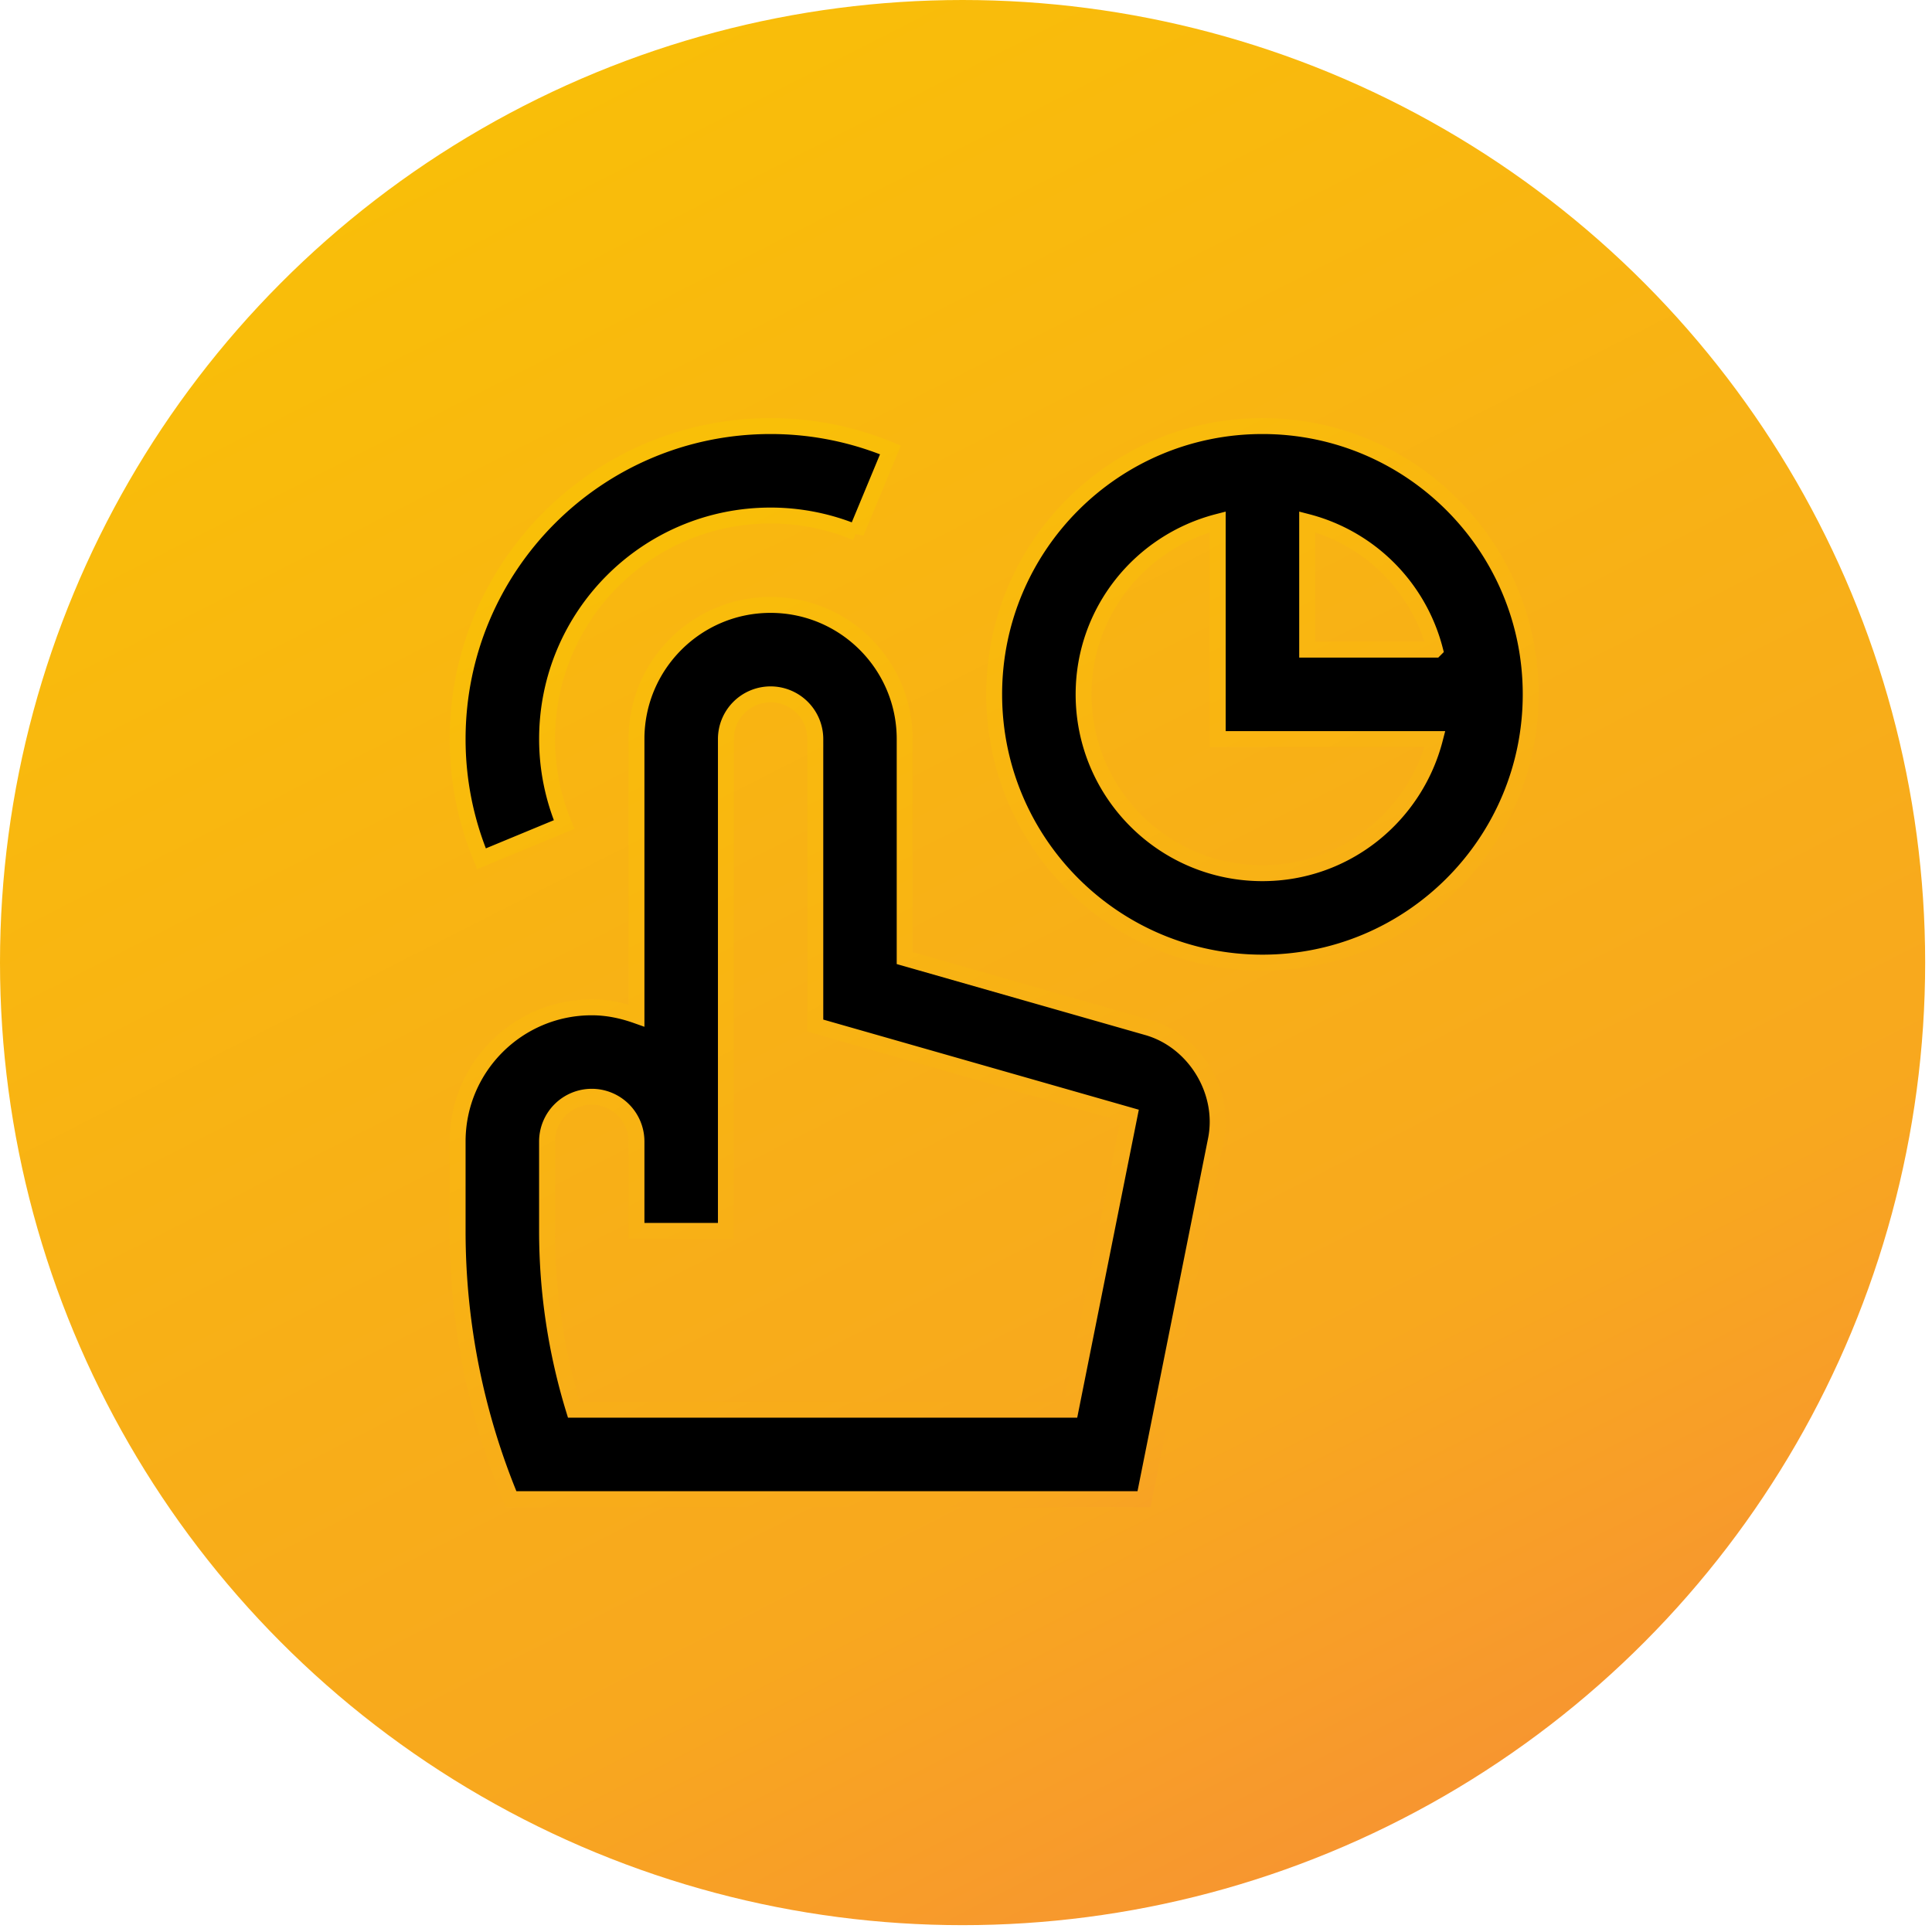
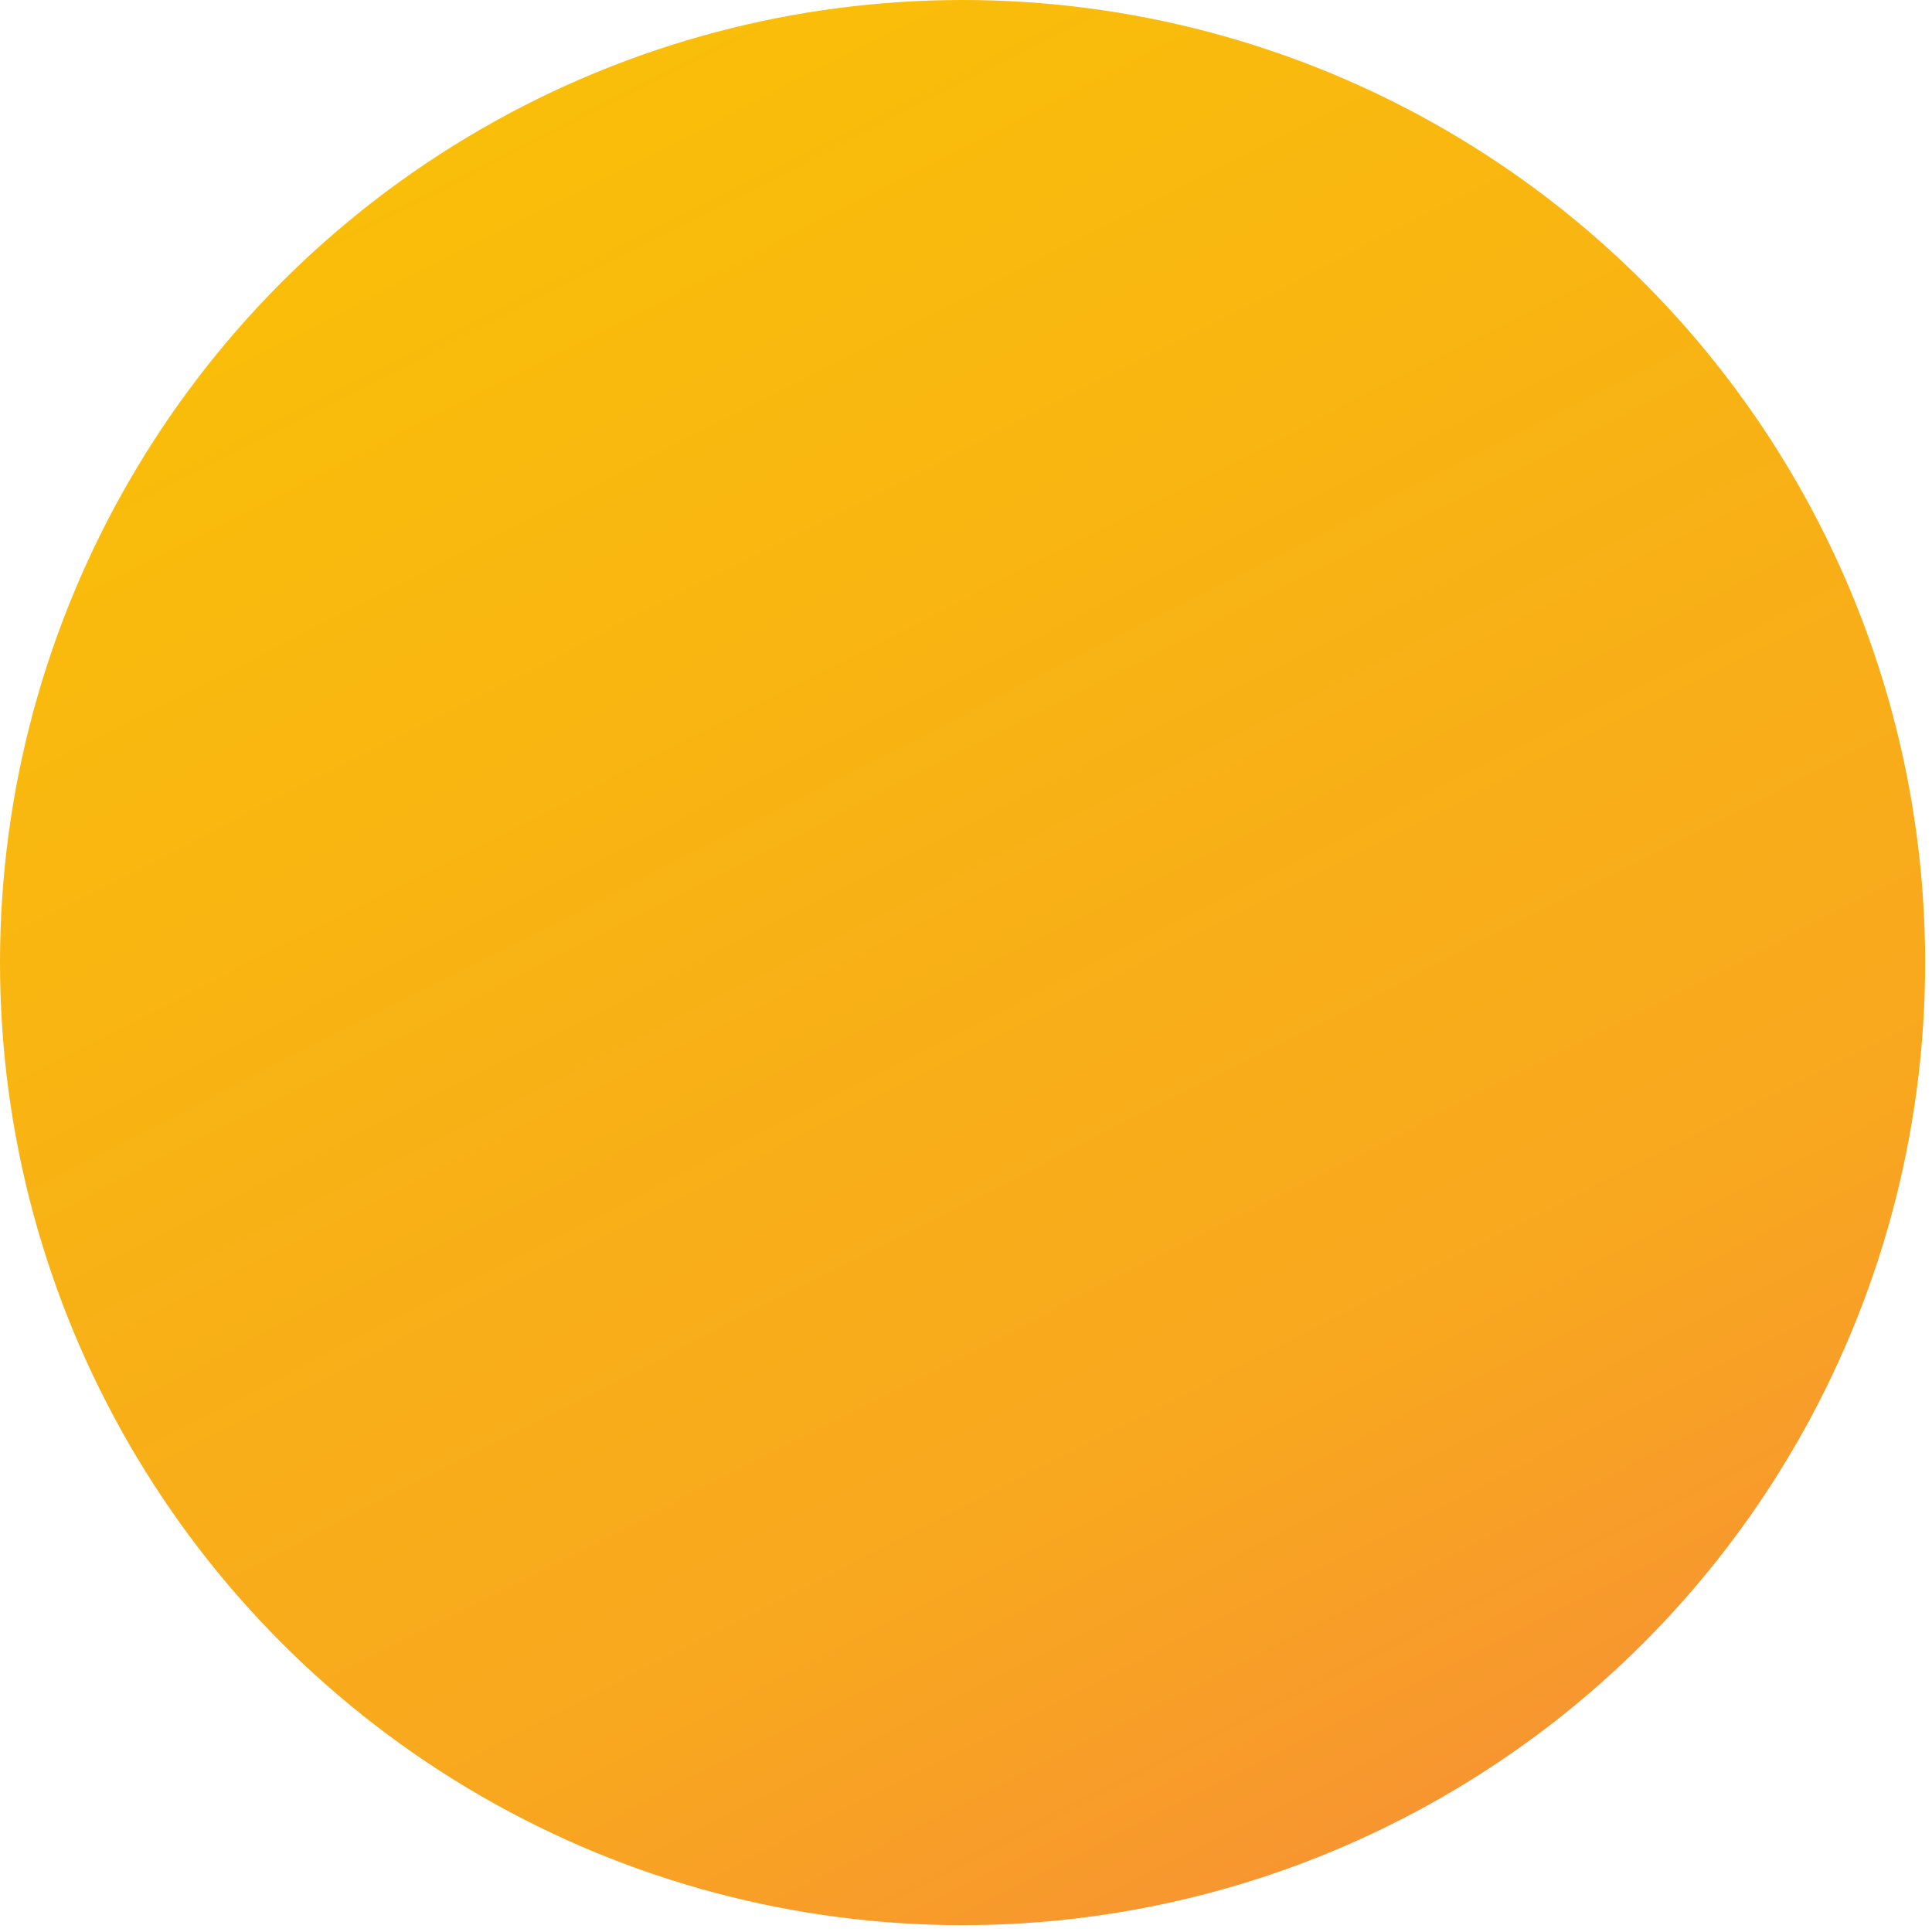
<svg xmlns="http://www.w3.org/2000/svg" width="130" height="130" viewBox="0 0 130 130">
  <defs>
    <linearGradient id="a" x1="31.68%" x2="112.42%" y1="0%" y2="158.83%">
      <stop offset="0%" stop-color="#F9BF08" />
      <stop offset="44.61%" stop-color="#F8A81E" />
      <stop offset="100%" stop-color="#F5596B" />
    </linearGradient>
    <linearGradient id="b" x1="31.68%" x2="112.42%" y1="0%" y2="158.83%">
      <stop offset="0%" stop-color="#F9BF08" />
      <stop offset="55.11%" stop-color="#F8A81E" />
      <stop offset="100%" stop-color="#F5596B" />
    </linearGradient>
  </defs>
  <g fill="none" fill-rule="evenodd">
    <circle cx="64.77" cy="64.77" r="64.77" fill="url(#a)" />
-     <path fill="#000" fill-rule="nonzero" stroke="url(#b)" stroke-width="1.07" d="M21.054 12.034c4.983 0 9.026 4.042 9.026 9.025v14.737l16.338 4.667c3.181.91 5.253 4.312 4.604 7.556l-4.836 24.186H3.596A47.02 47.02 0 0 1 0 54.153v-6.017c0-4.983 4.043-9.025 9.026-9.025 1.06 0 2.062.217 3.008.552V21.059c0-4.983 4.042-9.025 9.02-9.025zm0 6.017a3.006 3.006 0 0 0-3.003 3.008v33.094h-6.017v-6.017a3.01 3.01 0 0 0-3.008-3.008 3.01 3.01 0 0 0-3.009 3.008v6.017c0 4.108.611 8.139 1.804 12.034h33.431l3.962-19.808-21.146-6.04v-19.28a3.012 3.012 0 0 0-3.014-3.008zM54.154 0c9.965 0 18.05 8.085 18.05 18.051 0 9.972-8.085 18.051-18.05 18.051-9.972 0-18.052-8.08-18.052-18.05C36.102 8.084 44.182 0 54.153 0zm-3.009 6.446c-5.182 1.34-9.025 6.006-9.025 11.605 0 6.648 5.385 12.034 12.033 12.034 5.597 0 10.266-3.843 11.608-9.026H51.145zM21.06 0c2.856 0 5.577.576 8.063 1.604l-2.31 5.564a15.012 15.012 0 0 0-5.753-1.15c-8.308 0-15.042 6.733-15.042 15.041 0 2.04.415 3.979 1.148 5.753l-5.561 2.304A20.932 20.932 0 0 1 0 21.066C0 9.43 9.428 0 21.06 0zm36.103 6.446v8.597h8.6a11.992 11.992 0 0 0-8.6-8.597z" transform="translate(30.793 28.67)" />
  </g>
</svg>